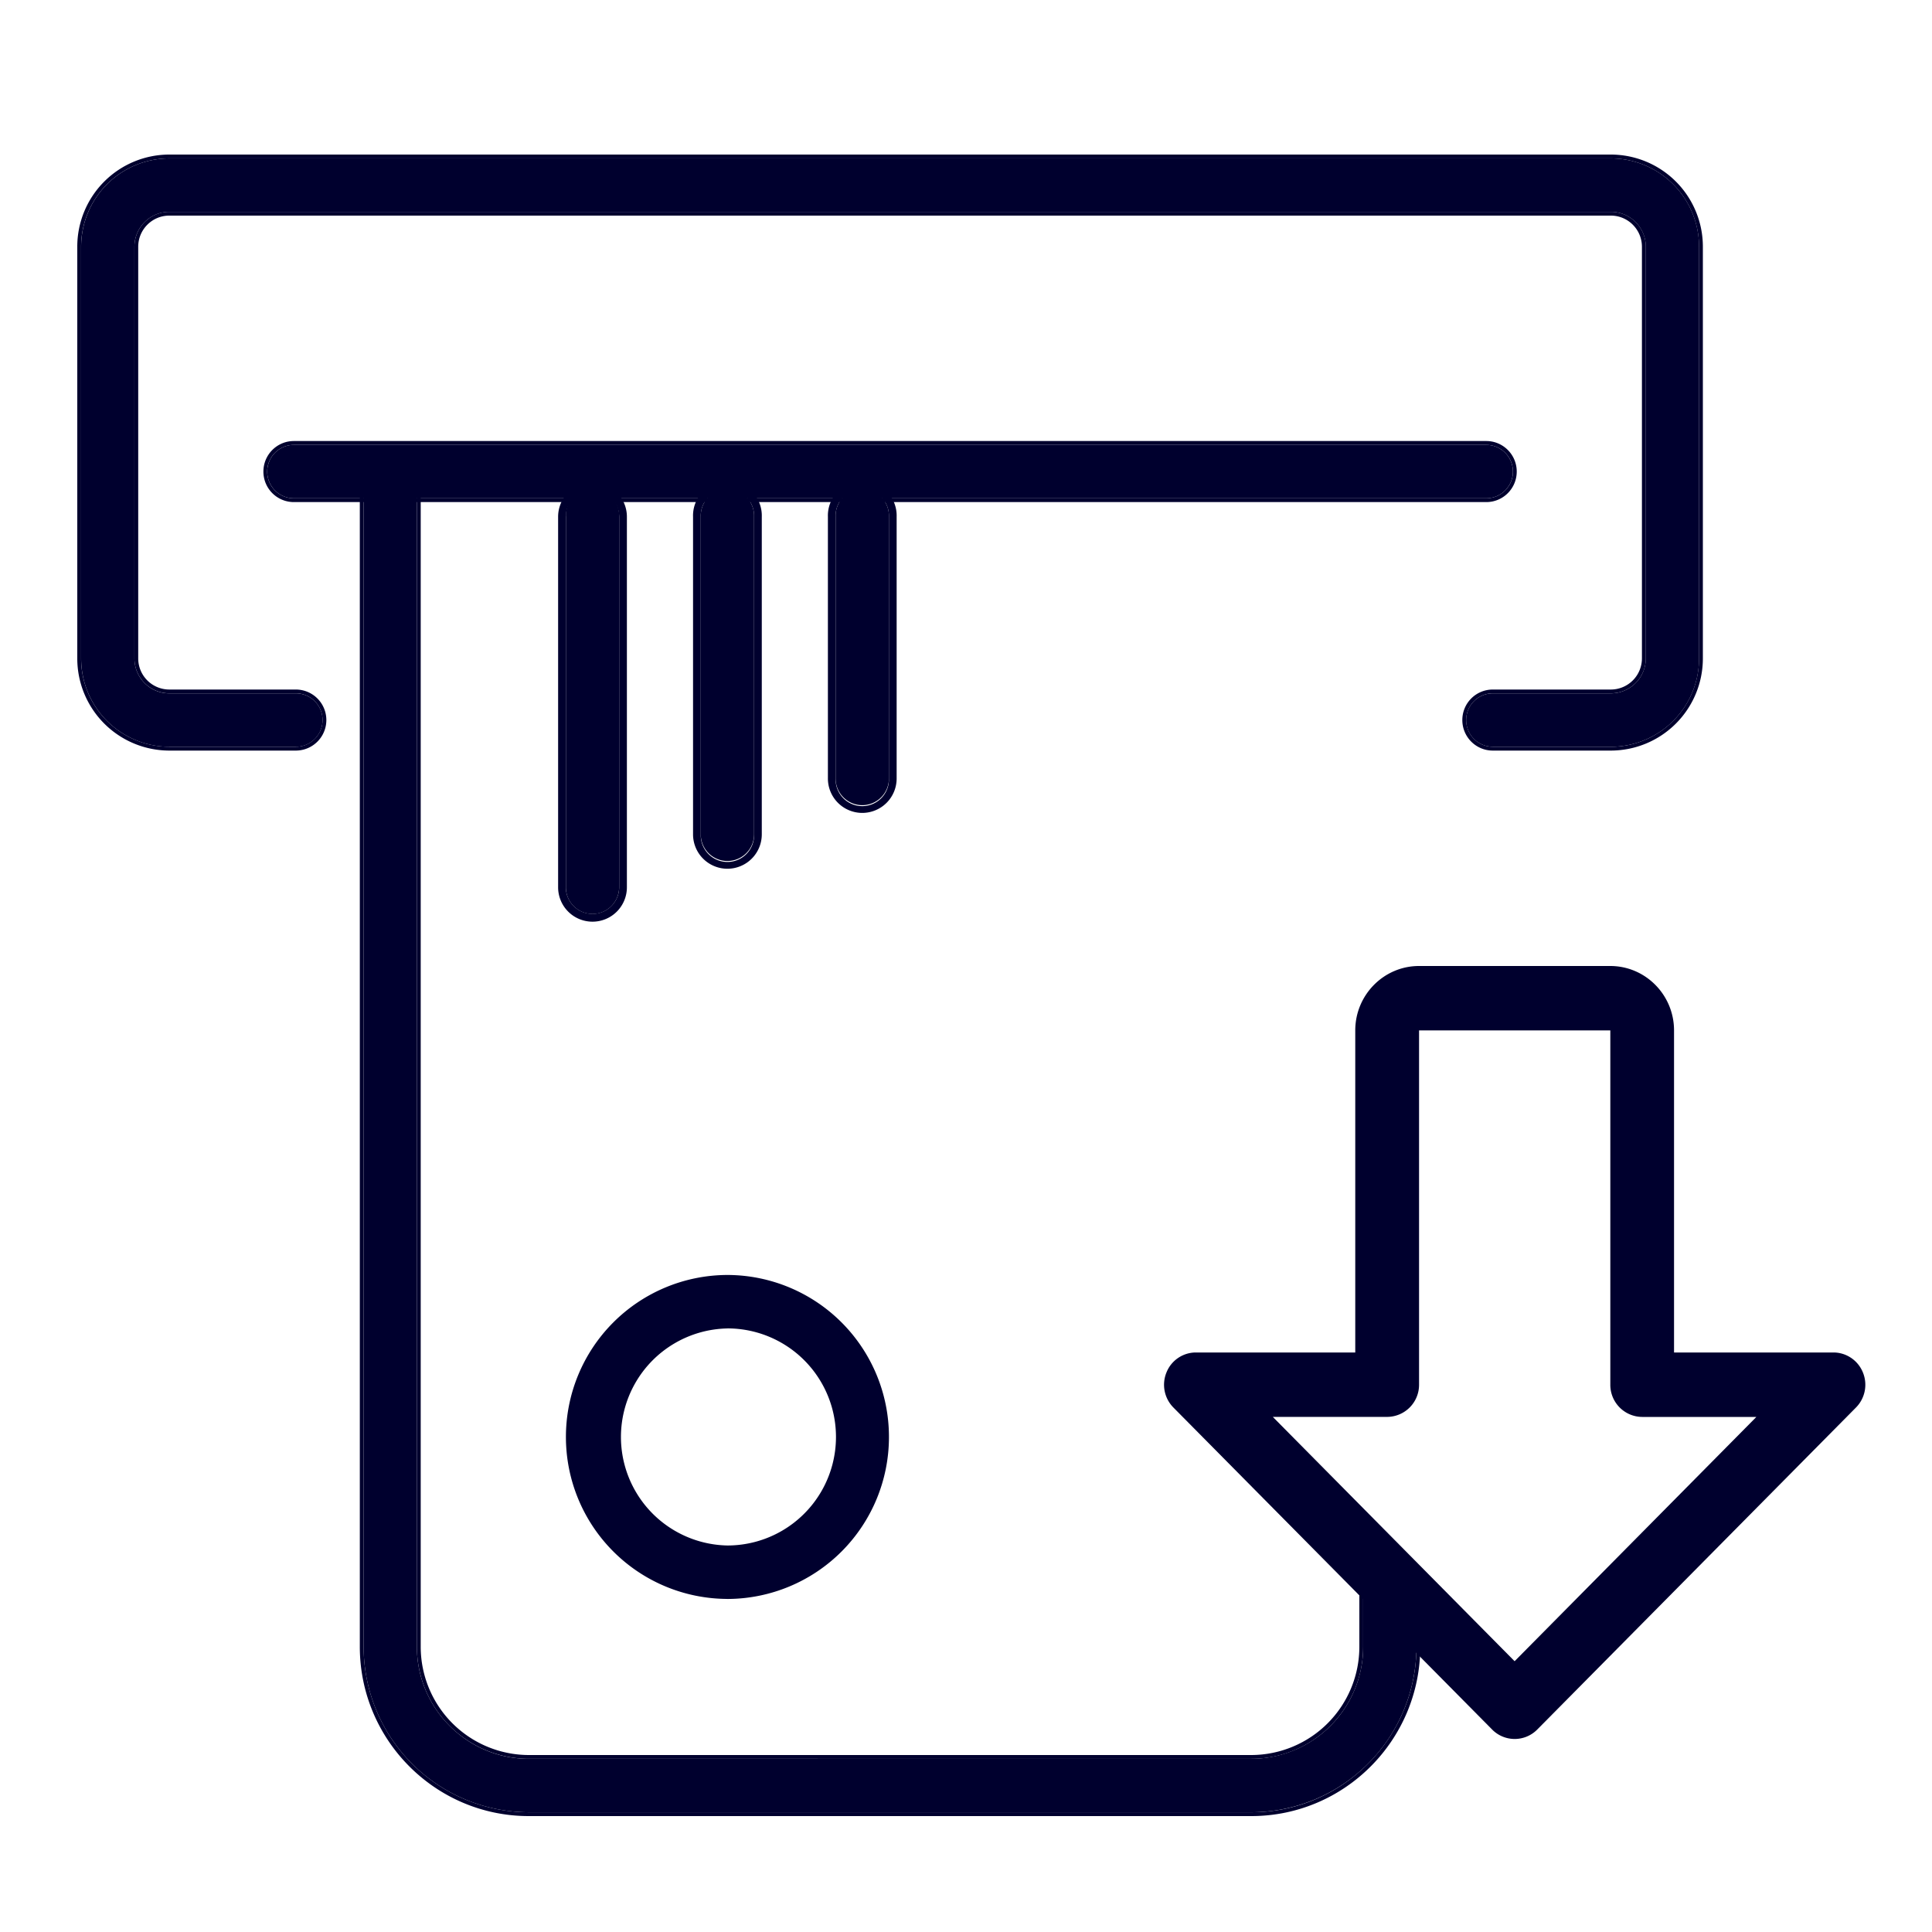
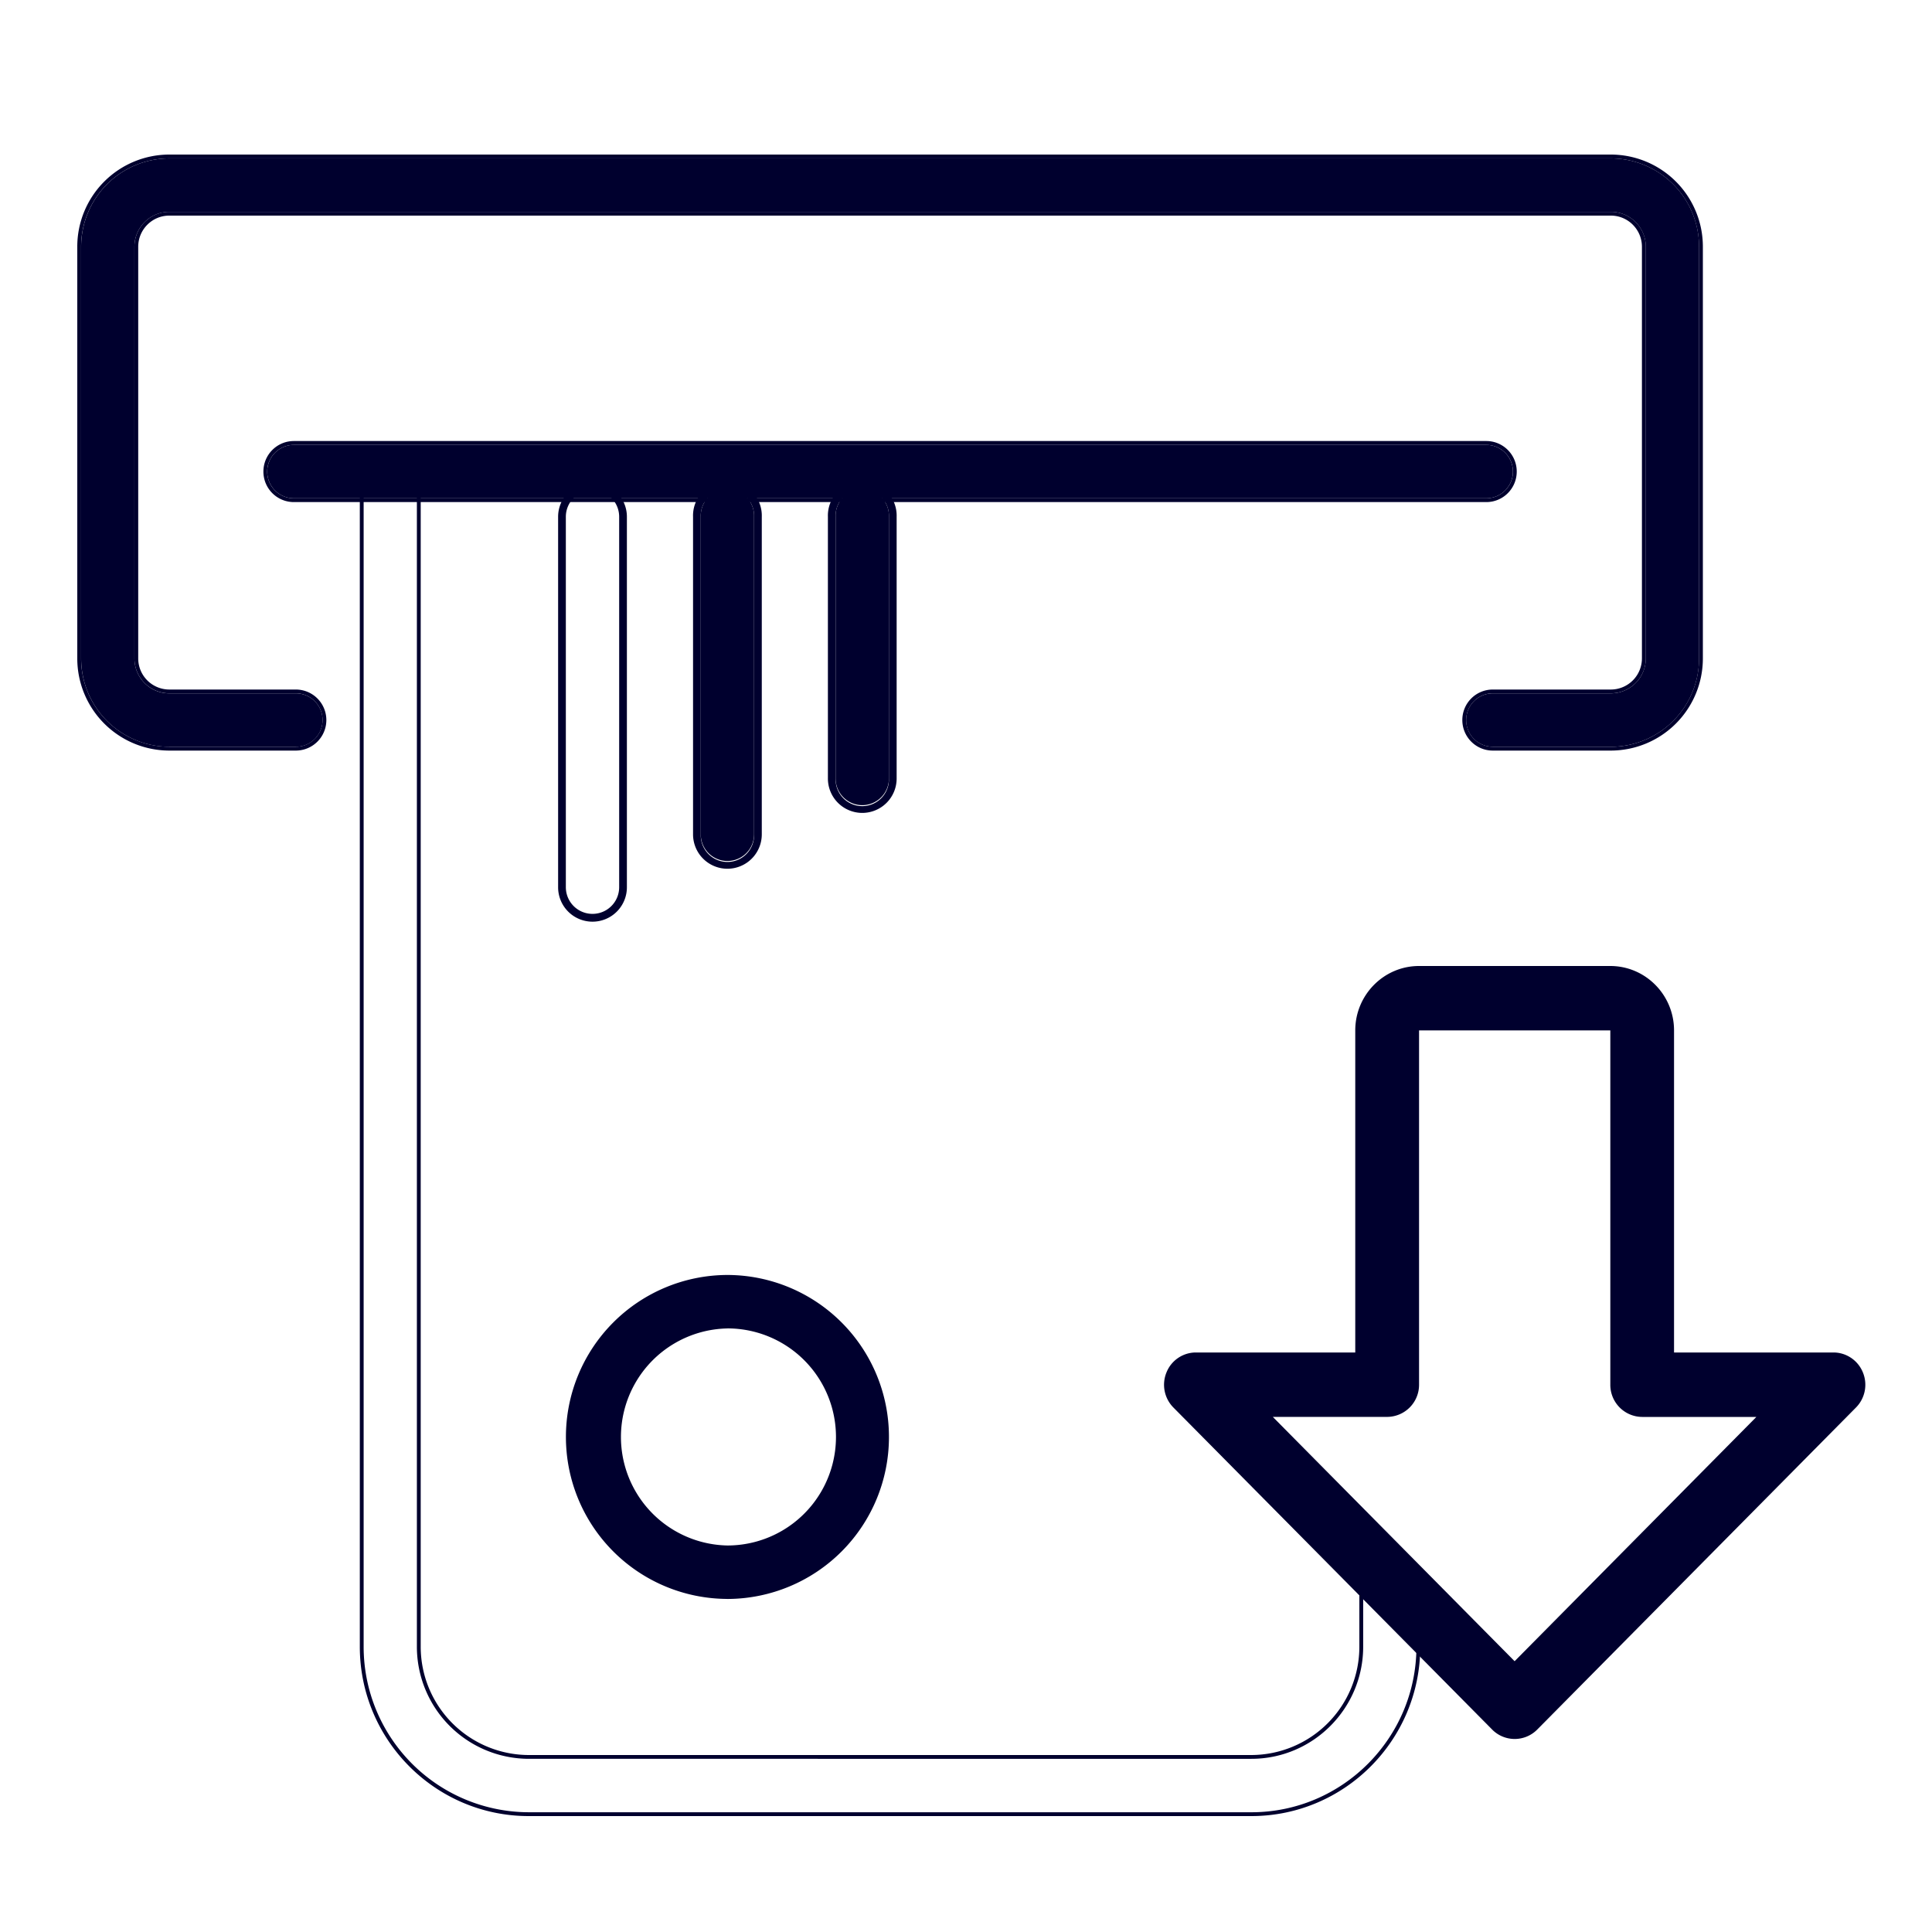
<svg xmlns="http://www.w3.org/2000/svg" width="50" height="50" fill="none" viewBox="0 0 50 50">
  <path fill="#00002E" d="M41.691 19.326h-3.057a.69.69 0 0 1-.69-.691.69.69 0 0 1 .69-.691h3.057a.905.905 0 0 0 .902-.905V6.386a.904.904 0 0 0-.902-.904H4.38a.904.904 0 0 0-.901.904v10.653c0 .5.405.905.901.905h3.277a.69.69 0 0 1 0 1.383H4.38a2.286 2.286 0 0 1-2.28-2.289V6.386a2.286 2.286 0 0 1 2.28-2.287h37.312a2.286 2.286 0 0 1 2.28 2.287v10.653a2.286 2.286 0 0 1-2.28 2.288Z" />
  <path fill="#00002E" fill-rule="evenodd" d="M41.69 19.327a2.592 2.592 0 0 0 .1-.002 2.287 2.287 0 0 0 2.181-2.286V6.386a2.286 2.286 0 0 0-2.28-2.287H4.379a2.286 2.286 0 0 0-2.28 2.287v10.652a2.286 2.286 0 0 0 2.28 2.288h3.277a.69.69 0 0 0 0-1.383H4.38a.904.904 0 0 1-.901-.904V6.386c0-.498.404-.904.9-.904h37.313c.497 0 .902.405.902.904v10.653a.905.905 0 0 1-.902.904h-3.057a.69.69 0 0 0-.69.692.69.69 0 0 0 .69.691h3.057Zm-.098.098h.099a2.385 2.385 0 0 0 2.379-2.386V6.386A2.384 2.384 0 0 0 41.69 4H4.38A2.384 2.384 0 0 0 2 6.386v10.652a2.385 2.385 0 0 0 2.379 2.387h3.277a.789.789 0 0 0 0-1.58H4.38a.805.805 0 0 1-.803-.806V6.386c0-.444.36-.806.803-.806h37.31c.442 0 .803.361.803.806v10.653a.806.806 0 0 1-.803.806h-3.057a.788.788 0 0 0-.788.79c0 .436.352.79.788.79h2.958Z" clip-rule="evenodd" />
-   <path fill="#00002E" d="M15.334 23.653a.69.69 0 0 1-.689-.692v-9.587a.69.69 0 1 1 1.378 0v9.587a.69.69 0 0 1-.689.692Z" />
  <path fill="#00002E" fill-rule="evenodd" d="M15.334 23.853a.89.89 0 0 1-.89-.892v-9.587a.89.89 0 1 1 1.78 0v9.587a.89.89 0 0 1-.89.892Zm-.69-.892a.69.69 0 1 0 1.38 0v-9.587a.69.69 0 1 0-1.38 0v9.587Z" clip-rule="evenodd" />
  <path fill="#00002E" d="M18.826 22.283a.69.69 0 0 1-.69-.692v-8.217a.69.69 0 1 1 1.379 0v8.217a.69.69 0 0 1-.69.692Z" />
  <path fill="#00002E" fill-rule="evenodd" d="M18.825 22.483a.89.89 0 0 1-.889-.892v-8.217a.89.89 0 1 1 1.779 0v8.217a.89.89 0 0 1-.89.892Zm-.689-.892a.69.69 0 1 0 1.379 0v-8.217a.69.69 0 1 0-1.379 0v8.217Z" clip-rule="evenodd" />
  <path fill="#00002E" d="M22.316 20.838a.69.69 0 0 1-.69-.692v-6.772a.69.69 0 1 1 1.379 0v6.772a.69.69 0 0 1-.69.692Z" />
  <path fill="#00002E" fill-rule="evenodd" d="M22.316 21.038a.89.89 0 0 1-.89-.892v-6.772a.89.89 0 1 1 1.779 0v6.772a.89.89 0 0 1-.89.892Zm-.69-.892a.69.69 0 1 0 1.379 0v-6.772a.69.69 0 1 0-1.379 0v6.772Z" clip-rule="evenodd" />
  <path fill="#00002E" d="M36.724 25h4.95c.91 0 1.65.748 1.65 1.667v8.335h4.125c.333 0 .635.203.762.515a.838.838 0 0 1-.178.909l-8.25 8.335a.82.82 0 0 1-1.166 0l-8.25-8.335a.838.838 0 0 1-.178-.909.82.82 0 0 1 .76-.515h4.125v-8.335c0-.919.741-1.667 1.65-1.667Zm8.733 11.67H42.5a.83.83 0 0 1-.825-.834v-9.169h-4.95v9.169a.83.83 0 0 1-.824.833H32.94l6.258 6.323 6.258-6.323Z" />
-   <path fill="#00002E" d="M32.386 46.901H13.684a4.283 4.283 0 0 1-4.273-4.285V12.388a.69.69 0 1 1 1.378 0v30.228c0 1.6 1.299 2.902 2.894 2.902h18.702a2.902 2.902 0 0 0 2.894-2.902V40.88a.69.69 0 1 1 1.378 0v1.736a4.283 4.283 0 0 1-4.273 4.285h.002Z" />
  <path fill="#00002E" fill-rule="evenodd" d="M32.384 47h-18.7c-2.411 0-4.372-1.967-4.372-4.384V12.388a.788.788 0 1 1 1.576 0v30.228a2.803 2.803 0 0 0 2.795 2.804h18.702a2.803 2.803 0 0 0 2.795-2.804V40.88a.788.788 0 1 1 1.576 0v1.736c0 2.417-1.96 4.383-4.37 4.384h-.002Zm.002-.099c2.355 0 4.271-1.923 4.271-4.285V40.88a.69.69 0 1 0-1.378 0v1.736c0 1.6-1.299 2.902-2.894 2.902H13.683a2.902 2.902 0 0 1-2.894-2.902V12.388a.69.69 0 1 0-1.378 0v30.228a4.283 4.283 0 0 0 4.273 4.285h18.702Z" clip-rule="evenodd" />
  <path fill="#00002E" d="M18.826 41.38a4.19 4.19 0 0 1-4.18-4.192 4.19 4.19 0 0 1 4.18-4.192 4.19 4.19 0 0 1 4.18 4.192 4.19 4.19 0 0 1-4.18 4.193Zm0-7a2.809 2.809 0 0 0 0 5.617 2.809 2.809 0 0 0 0-5.618Zm19.639-21.484H7.605a.69.69 0 0 1-.689-.692.69.69 0 0 1 .69-.69h30.86a.69.69 0 0 1 .688.69.69.69 0 0 1-.689.692Z" />
  <path fill="#00002E" fill-rule="evenodd" d="M38.465 12.994H7.605a.788.788 0 0 1-.788-.79c0-.436.352-.79.788-.79h30.86c.436 0 .788.354.788.79 0 .437-.352.79-.788.79Zm-30.86-.098h30.86a.69.69 0 0 0 .69-.692.69.69 0 0 0-.69-.69H7.605a.69.69 0 0 0-.69.69.69.69 0 0 0 .69.692Z" clip-rule="evenodd" />
</svg>